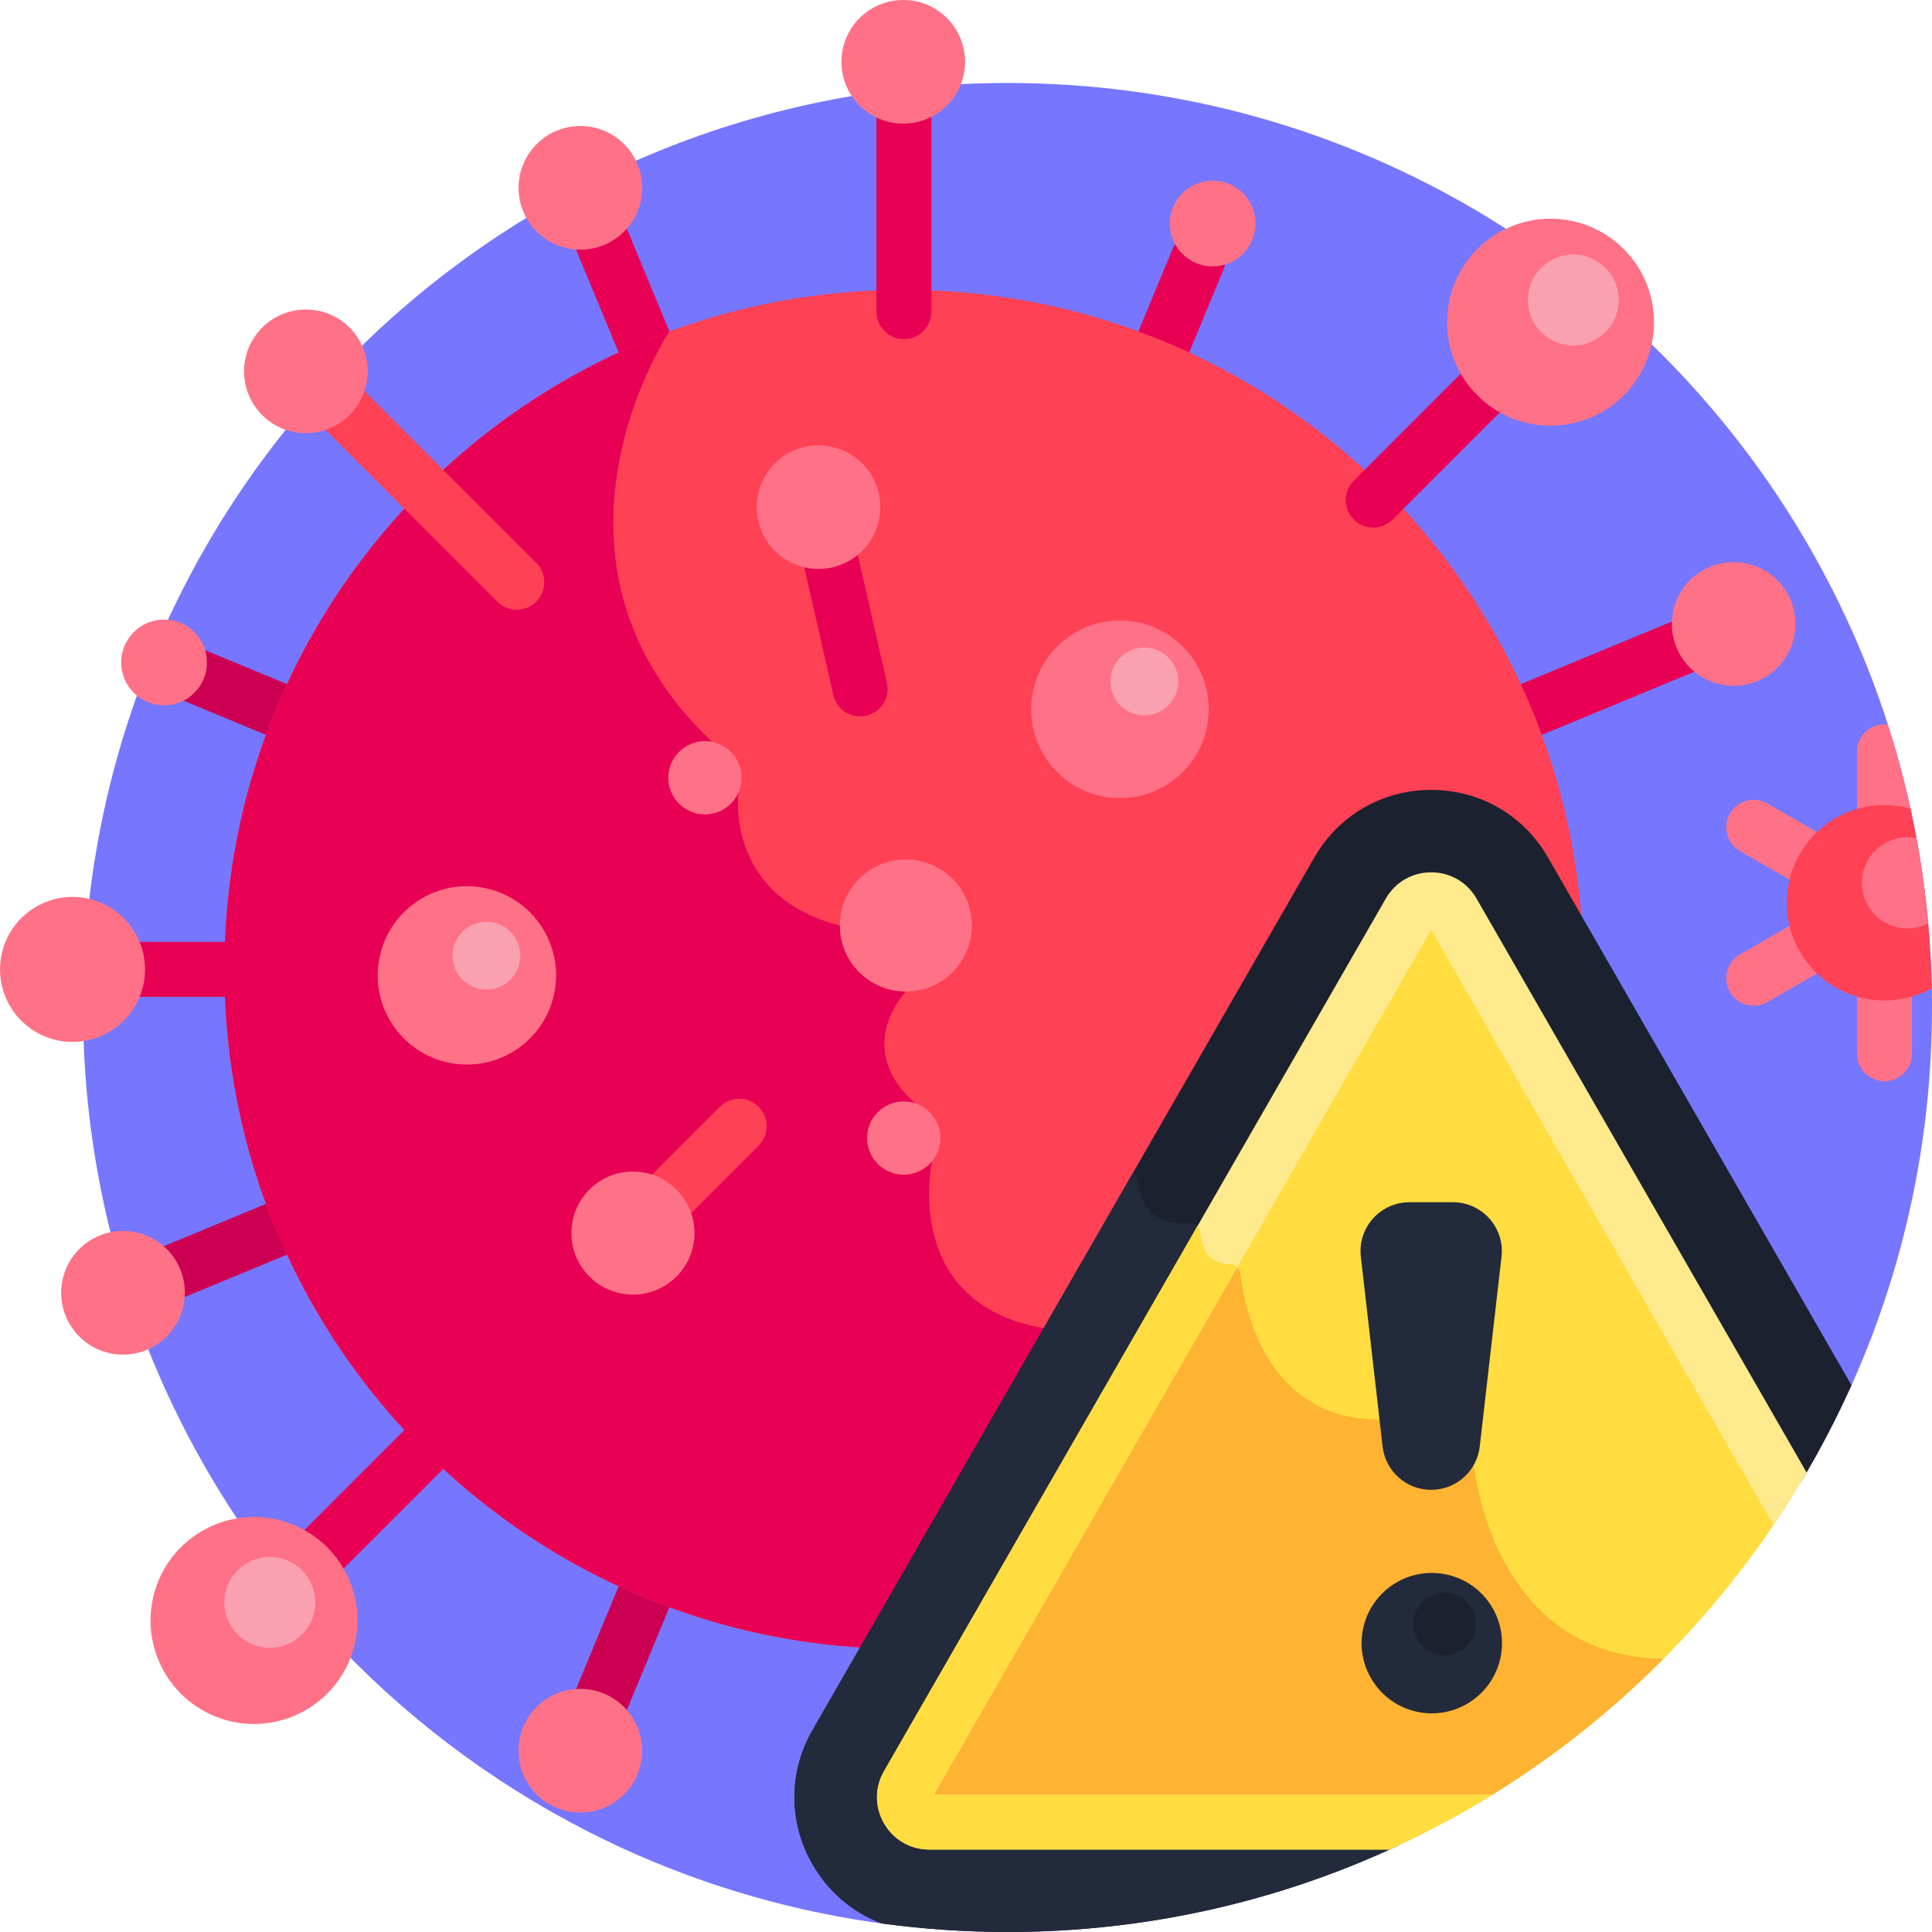
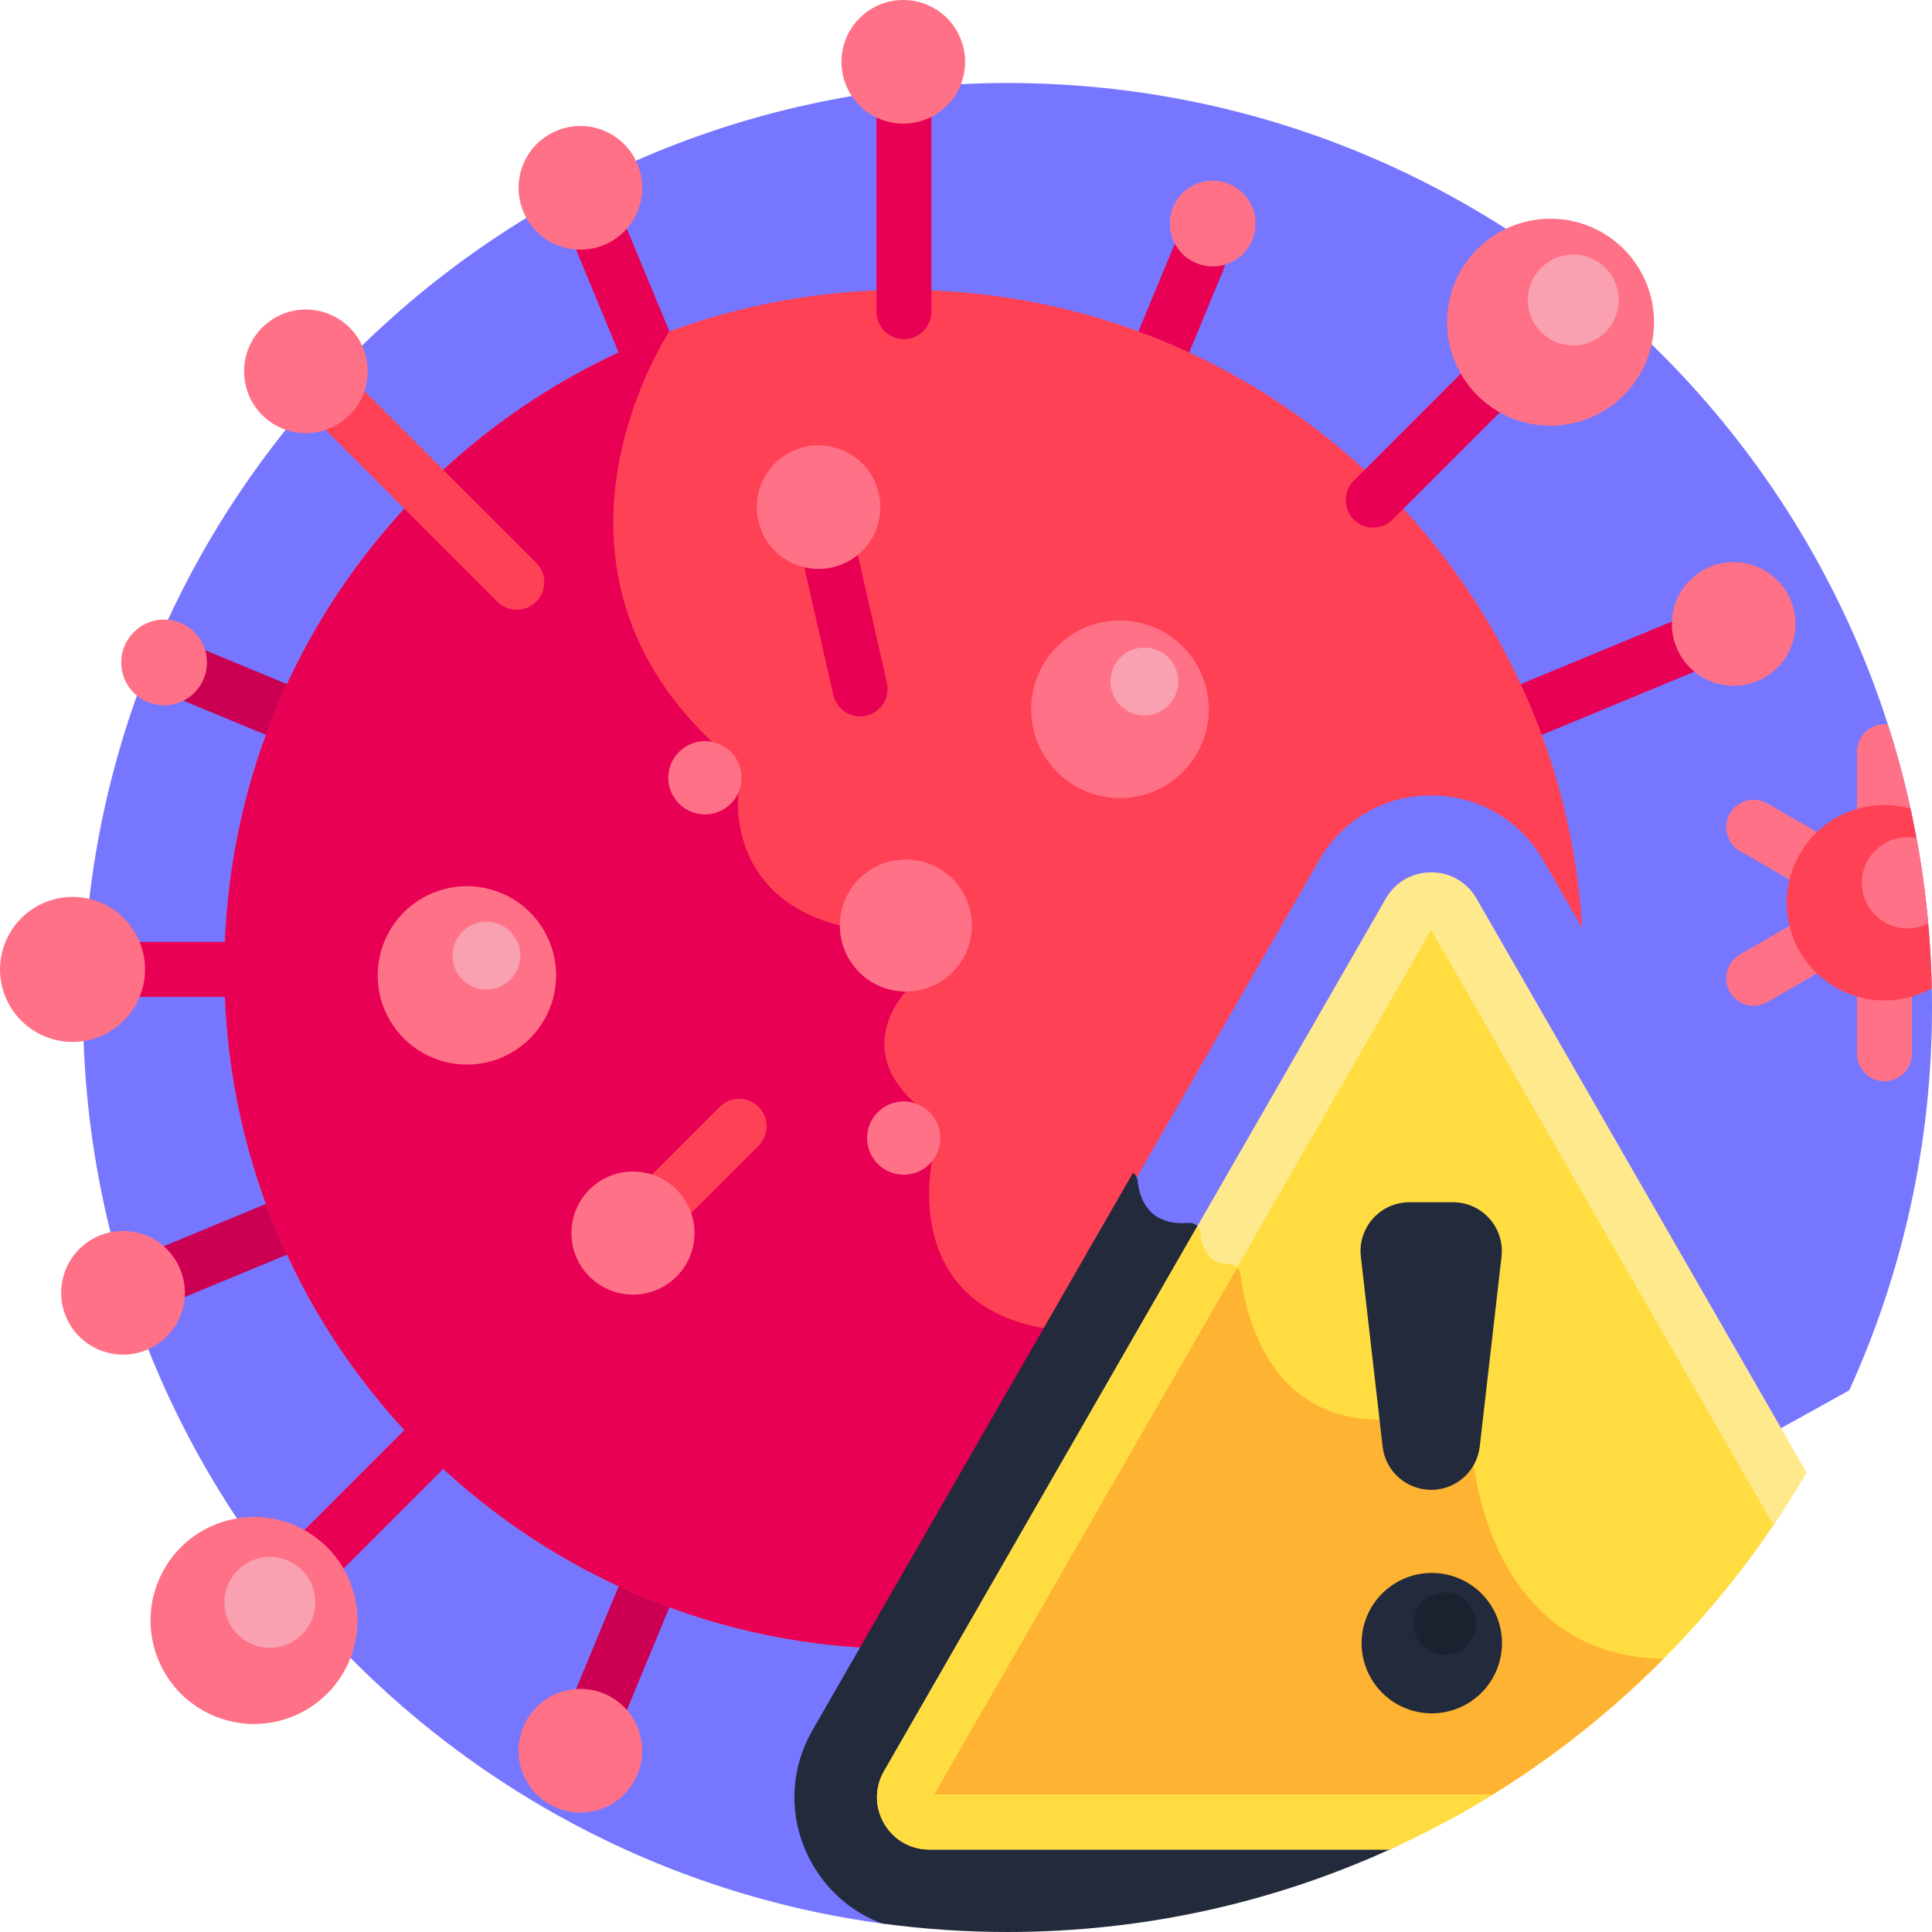
<svg xmlns="http://www.w3.org/2000/svg" id="Layer_1" height="512px" viewBox="0 0 512 512" width="512px" class="">
  <g>
    <g>
      <path d="m490.068 368.445c14.081-30.913 21.932-65.262 21.932-101.447 0-135.311-109.691-245.002-245.002-245.002s-245.002 109.691-245.002 245.002c0 124.522 92.899 227.341 213.17 242.946z" fill="#1c2e7a" data-original="#1C2E7A" class="" style="fill:#7776FF" data-old_color="#1c2e7a" />
      <g>
        <path d="m405.922 195.264c-2.857 0-5.568-1.692-6.73-4.497-1.539-3.715.225-7.974 3.94-9.513l40.701-16.859c3.714-1.538 7.975.225 9.513 3.941 1.539 3.715-.226 7.974-3.94 9.513l-40.701 16.859c-.911.378-1.855.556-2.783.556z" fill="#e80054" data-original="#E80054" />
      </g>
      <g>
        <path d="m76.704 196.726c-.929 0-1.872-.179-2.783-.556l-24.431-10.12c-3.715-1.539-5.479-5.798-3.94-9.513s5.799-5.479 9.513-3.94l24.431 10.12c3.715 1.539 5.479 5.798 3.94 9.513-1.162 2.804-3.873 4.496-6.73 4.496z" fill="#cc0053" data-original="#CC0053" class="" />
      </g>
      <g>
        <path d="m45.594 344.517c-2.857 0-5.568-1.693-6.729-4.496-1.539-3.715.226-7.974 3.941-9.513l32.416-13.427c3.715-1.538 7.974.225 9.513 3.941 1.539 3.715-.226 7.974-3.94 9.513l-32.416 13.427c-.913.376-1.856.555-2.785.555z" fill="#cc0053" data-original="#CC0053" class="" />
      </g>
      <g>
        <path d="m159.142 458.29c-.928 0-1.872-.179-2.783-.556-3.715-1.539-5.479-5.798-3.94-9.513l13.114-31.661c1.539-3.715 5.798-5.479 9.513-3.94s5.479 5.798 3.94 9.513l-13.115 31.661c-1.161 2.803-3.872 4.496-6.729 4.496z" fill="#cc0053" data-original="#CC0053" class="" />
      </g>
      <g>
        <path d="m306.417 102.736c-.929 0-1.872-.179-2.783-.556-3.715-1.539-5.479-5.798-3.941-9.513l11.096-26.788c1.539-3.715 5.797-5.479 9.513-3.94 3.715 1.539 5.479 5.798 3.94 9.513l-11.096 26.788c-1.161 2.803-3.872 4.496-6.729 4.496z" fill="#e80054" data-original="#E80054" />
      </g>
      <g>
        <path d="m172.68 102.736c-2.857 0-5.568-1.693-6.73-4.497l-13.055-31.517c-1.539-3.715.226-7.974 3.941-9.513 3.716-1.538 7.974.225 9.513 3.94l13.055 31.517c1.539 3.715-.226 7.974-3.941 9.513-.911.378-1.854.557-2.783.557z" fill="#e80054" data-original="#E80054" />
      </g>
      <g>
        <path d="m349.577 227.969c6.186-10.758 17.288-17.181 29.698-17.181 12.411 0 23.513 6.423 29.699 17.181l10.309 17.926c-5.686-94.331-83.975-169.079-179.734-169.079-99.454 0-180.078 80.624-180.078 180.078 0 96.098 75.276 174.608 170.079 179.797z" fill="#ff4155" data-original="#FF4155" class="" />
      </g>
      <path d="m277.374 353.527-.791-1.548c-38.135-6.715-29.53-44.418-29.53-44.418l-4.359-15.033c-17.055-14.971-2.628-29.756-2.628-29.756l-17.501-17.501c-30.684-7.895-26.86-35.273-26.86-35.273l-6.999-13.401c-51.299-48.617-11.403-108.624-11.309-108.766-68.829 25.312-117.927 91.453-117.927 169.064 0 96.098 75.276 174.608 170.079 179.797z" fill="#e80054" data-original="#E80054" />
      <g>
        <path d="m239.548 89.876c-4.021 0-7.281-3.26-7.281-7.281v-51.937c0-4.021 3.26-7.281 7.281-7.281s7.281 3.26 7.281 7.281v51.937c0 4.021-3.26 7.281-7.281 7.281z" fill="#e80054" data-original="#E80054" />
      </g>
      <g>
        <path d="m136.952 161.58c-1.863 0-3.727-.711-5.148-2.133l-45.445-45.445c-2.844-2.843-2.844-7.453 0-10.297 2.843-2.844 7.453-2.844 10.297 0l45.445 45.445c2.844 2.843 2.844 7.453 0 10.296-1.422 1.423-3.285 2.134-5.149 2.134z" fill="#ff4155" data-original="#FF4155" class="" />
      </g>
      <g>
        <path d="m67.353 264.176h-29.91c-4.021 0-7.281-3.26-7.281-7.281s3.26-7.281 7.281-7.281h29.91c4.021 0 7.281 3.26 7.281 7.281s-3.26 7.281-7.281 7.281z" fill="#e80054" data-original="#E80054" />
      </g>
      <g>
        <path d="m81.411 422.313c-1.863 0-3.727-.711-5.148-2.133-2.844-2.843-2.844-7.453 0-10.297l33.261-33.261c2.843-2.844 7.453-2.844 10.296 0 2.844 2.843 2.844 7.453 0 10.297l-33.261 33.261c-1.421 1.422-3.285 2.133-5.148 2.133z" fill="#e80054" data-original="#E80054" />
      </g>
      <g>
        <path d="m363.905 139.818c-1.863 0-3.727-.711-5.148-2.133-2.844-2.843-2.844-7.453 0-10.297l33.707-33.706c2.844-2.843 7.454-2.843 10.297 0 2.844 2.843 2.844 7.453 0 10.297l-33.707 33.706c-1.422 1.422-3.286 2.133-5.149 2.133z" fill="#e80054" data-original="#E80054" />
      </g>
      <g>
        <g>
          <path d="m186.814 215.829c-5.26 0-9.708-4.274-9.708-9.708 0-6.073 5.527-10.701 11.601-9.523 4.674.948 7.815 5.027 7.815 9.523 0 5.235-4.246 9.708-9.708 9.708z" fill="#ff7186" data-original="#FF7186" class="" />
        </g>
      </g>
      <g>
        <g>
          <ellipse cx="239.373" cy="301.637" fill="#ff7186" rx="9.708" ry="9.708" transform="matrix(.924 -.383 .383 .924 -97.21 114.565)" data-original="#FF7186" class="" />
        </g>
      </g>
      <g>
        <path d="m176.105 325.54c-1.863 0-3.727-.711-5.148-2.133-2.844-2.843-2.844-7.453 0-10.297l19.783-19.783c2.843-2.844 7.453-2.844 10.297 0 2.844 2.843 2.844 7.453 0 10.297l-19.783 19.783c-1.422 1.422-3.285 2.133-5.149 2.133z" fill="#ff4155" data-original="#FF4155" class="" />
      </g>
      <g>
        <path d="m227.935 189.851c-3.324 0-6.325-2.29-7.093-5.668l-7.565-33.265c-.892-3.921 1.564-7.822 5.485-8.714 3.92-.891 7.822 1.564 8.714 5.485l7.565 33.265c.892 3.921-1.564 7.822-5.485 8.714-.543.123-1.086.183-1.621.183z" fill="#e80054" data-original="#E80054" />
      </g>
-       <path d="m477.499 392.397c4.858-8.137 9.265-16.574 13.17-25.286l-80.433-139.868c-6.449-11.215-18.024-17.911-30.962-17.911-12.937 0-24.511 6.696-30.961 17.911l-.001.001-132.973 231.235c-6.43 11.182-6.412 24.524.047 35.689 4.256 7.357 10.733 12.744 18.342 15.574 10.881 1.478 21.984 2.257 33.27 2.257 36.997 0 72.074-8.207 103.521-22.89z" fill="#4b6bb2" data-original="#4B6BB2" class="active-path" data-old_color="#4b6bb2" style="fill:#1B212F" />
      <path d="m370.519 489.109 56.819-51.365c-29.412-8.108-35.53-40.725-36.547-48.119-.13-.945-.724-1.756-1.585-2.167l-23.067-11.004c-.365-.174-.769-.263-1.174-.269-29.487-.401-35.182-29.421-36.248-38.643-.163-1.409-1.334-2.522-2.752-2.512-6.097.044-7.576-4.978-7.88-8.368-.139-1.545-1.478-2.716-3.023-2.585-10.618.897-13.105-6.413-13.601-11.251-.089-.872-.557-1.576-1.195-2.03l-84.927 147.684c-6.43 11.182-6.412 24.524.047 35.689 4.256 7.357 10.733 12.743 18.342 15.573 10.881 1.478 21.984 2.258 33.27 2.258 36.997 0 72.074-8.207 103.521-22.891z" fill="#3c58a0" data-original="#3C58A0" class="" data-old_color="#3c58a0" style="fill:#232A3B" />
      <path d="m384.991 241.764c-2.537-4.416-8.896-4.41-11.43-.001l-132.971 231.23c-2.54 4.405.646 9.883 5.711 9.883h136.632c37.408-20.132 68.975-49.703 91.53-85.525z" fill="#ffdd40" data-original="#FFDD40" class="" />
      <path d="m440.864 439.571c-41.159-.467-48.916-41.534-50.074-49.946-.13-.945-.724-1.756-1.585-2.167l-23.067-11.004c-.365-.174-.769-.263-1.174-.269-29.487-.401-35.182-29.421-36.248-38.643-.163-1.409-1.334-2.522-2.752-2.512-2.265.017-3.891-.668-5.057-1.706l-80.317 139.669c-2.54 4.405.645 9.883 5.711 9.883h136.632c21.43-11.533 40.931-26.176 57.931-43.305z" fill="#ffb332" data-original="#FFB332" class="" />
      <g>
        <path d="m385.043 318.607h-11.533c-7.74 0-13.753 6.742-12.872 14.431l5.767 50.309c.75 6.542 6.287 11.48 12.872 11.48 6.584 0 12.122-4.939 12.872-11.48l5.767-50.309c.88-7.689-5.133-14.431-12.873-14.431z" fill="#3c58a0" data-original="#3C58A0" class="" data-old_color="#3c58a0" style="fill:#232A3B" />
      </g>
      <g>
        <ellipse cx="379.276" cy="435.545" fill="#3c58a0" rx="18.597" ry="18.597" transform="matrix(.228 -.974 .974 .228 -131.255 705.561)" data-original="#3C58A0" class="" data-old_color="#3c58a0" style="fill:#232A3B" />
      </g>
      <g>
        <ellipse cx="382.839" cy="430.166" fill="#4b6bb2" rx="8.281" ry="8.28" transform="matrix(.16 -.987 .987 .16 -102.968 739.359)" data-original="#4B6BB2" class="active-path" data-old_color="#4b6bb2" style="fill:#1B212F" />
      </g>
      <path d="m379.278 231.173h-.002c-5.026 0-9.522 2.602-12.027 6.96l-132.966 231.223c-2.505 4.344-2.504 9.527.002 13.866 2.509 4.342 7.001 6.935 12.016 6.935h121.952c9.432-4.286 18.538-9.16 27.284-14.562h-148.044l131.783-229.165 90.728 157.772c3.078-4.544 5.997-9.203 8.771-13.958l-87.47-152.107c-2.506-4.36-7.001-6.963-12.027-6.964z" fill="#ffe98d" data-original="#FFE98D" class="" />
      <path d="m368.253 490.157c9.432-4.286 18.538-9.161 27.284-14.561h-148.044l80.379-139.775c-.498-.489-1.166-.794-1.907-.789-6.097.044-7.576-4.978-7.88-8.368-.06-.662-.348-1.246-.769-1.697l-83.032 144.39c-2.505 4.343-2.504 9.527.002 13.866 2.509 4.342 7.001 6.935 12.016 6.935h121.951z" fill="#ffdd40" data-original="#FFDD40" class="" />
      <g>
        <ellipse cx="296.87" cy="187.982" fill="#ff7186" rx="23.536" ry="23.536" transform="matrix(.16 -.987 .987 .16 63.762 450.907)" data-original="#FF7186" class="" />
      </g>
      <g>
        <circle cx="240.067" cy="245.272" fill="#ff7186" r="17.501" data-original="#FF7186" class="" />
      </g>
      <g>
        <ellipse cx="123.59" cy="258.403" fill="#ff7186" rx="23.626" ry="23.625" transform="matrix(.157 -.988 .988 .157 -150.973 340.024)" data-original="#FF7186" class="" />
      </g>
      <g>
        <circle cx="239.376" cy="16.381" fill="#ff7186" r="16.381" data-original="#FF7186" class="" />
      </g>
      <g>
        <circle cx="410.907" cy="85.387" fill="#ff7186" r="27.424" data-original="#FF7186" class="" />
      </g>
      <g>
        <circle cx="416.941" cy="79.502" fill="#f9a0b1" r="12.048" data-original="#F9A0B1" class="" />
      </g>
      <g>
        <ellipse cx="67.353" cy="429.351" fill="#ff7186" rx="27.424" ry="27.424" transform="matrix(.37 -.929 .929 .37 -356.469 333.153)" data-original="#FF7186" class="" />
      </g>
      <g>
        <circle cx="167.744" cy="326.776" fill="#ff7186" r="16.311" data-original="#FF7186" class="" />
      </g>
      <g>
        <ellipse cx="19.207" cy="256.895" fill="#ff7186" rx="19.207" ry="19.207" transform="matrix(.287 -.958 .958 .287 -232.396 201.578)" data-original="#FF7186" class="" />
      </g>
      <g>
        <ellipse cx="459.518" cy="165.417" fill="#ff7186" rx="16.381" ry="16.381" transform="matrix(.078 -.997 .997 .078 258.678 610.594)" data-original="#FF7186" class="" />
      </g>
      <g>
        <ellipse cx="153.776" cy="463.967" fill="#ff7186" rx="16.381" ry="16.381" transform="matrix(.161 -.987 .987 .161 -328.896 541.036)" data-original="#FF7186" class="" />
      </g>
      <g>
        <ellipse cx="32.476" cy="342.667" fill="#ff7186" rx="16.381" ry="16.381" transform="matrix(.228 -.974 .974 .228 -308.562 296.106)" data-original="#FF7186" class="" />
      </g>
      <g>
        <circle cx="81.062" cy="98.409" fill="#ff7186" r="16.381" data-original="#FF7186" class="" />
      </g>
      <g>
        <path d="m54.842 175.557c0 6.275-5.087 11.361-11.361 11.361-6.275 0-11.361-5.087-11.361-11.361s5.087-11.361 11.361-11.361 11.361 5.087 11.361 11.361z" fill="#ff7186" data-original="#FF7186" class="" />
      </g>
      <g>
        <path d="m332.738 59.243c0 6.274-5.087 11.361-11.361 11.361-6.275 0-11.361-5.087-11.361-11.361 0-6.275 5.087-11.361 11.361-11.361 6.274-.001 11.361 5.086 11.361 11.361z" fill="#ff7186" data-original="#FF7186" class="" />
      </g>
      <g>
        <ellipse cx="153.776" cy="49.823" fill="#ff7186" rx="16.381" ry="16.381" transform="matrix(.924 -.383 .383 .924 -7.361 62.64)" data-original="#FF7186" class="" />
      </g>
      <g>
        <ellipse cx="216.989" cy="134.408" fill="#ff7186" rx="16.381" ry="16.381" transform="matrix(.469 -.883 .883 .469 -3.521 262.957)" data-original="#FF7186" class="" />
      </g>
      <path d="m499.405 223.284c4.001 0 7.245-3.227 7.278-7.22-1.729-8.179-3.869-16.205-6.392-24.061-.291-.035-.585-.059-.885-.059-4.021 0-7.281 3.26-7.281 7.281v16.779c0 4.02 3.26 7.28 7.28 7.28z" fill="#ff7186" data-original="#FF7186" class="" />
      <g>
        <g>
          <path d="m499.406 286.539c-4.021 0-7.281-3.26-7.281-7.281v-16.779c0-4.021 3.26-7.281 7.281-7.281s7.281 3.26 7.281 7.281v16.779c-.001 4.021-3.26 7.281-7.281 7.281z" fill="#ff7186" data-original="#FF7186" class="" />
        </g>
      </g>
      <g>
        <g>
          <path d="m475.64 233.928-14.531-8.389c-3.482-2.01-4.675-6.463-2.665-9.946 2.01-3.482 6.463-4.676 9.946-2.665l14.53 8.389c3.483 2.01 4.676 6.463 2.665 9.946-2.016 3.493-6.473 4.67-9.945 2.665z" fill="#ff7186" data-original="#FF7186" class="" />
        </g>
      </g>
      <g>
        <g>
          <path d="m458.445 262.89c-2.011-3.482-.818-7.935 2.665-9.946l14.531-8.389c3.482-2.01 7.935-.818 9.946 2.665 2.011 3.482.818 7.935-2.665 9.946l-14.53 8.389c-3.469 2.002-7.928.833-9.947-2.665z" fill="#ff7186" data-original="#FF7186" class="" />
        </g>
      </g>
      <path d="m506.295 214.281c-2.194-.604-4.503-.934-6.889-.934-14.301 0-25.894 11.593-25.894 25.894s11.593 25.894 25.894 25.894c4.546 0 8.816-1.175 12.53-3.233-.334-16.316-2.267-32.237-5.641-47.621z" fill="#ff4155" data-original="#FF4155" class="" />
      <path d="m507.884 222.116c-.772-.155-1.57-.238-2.387-.238-6.674 0-12.084 5.41-12.084 12.084s5.41 12.084 12.084 12.084c1.977 0 3.837-.484 5.485-1.326-.69-7.641-1.724-15.182-3.098-22.604z" fill="#ff7186" data-original="#FF7186" class="" />
      <g>
        <path d="m83.566 424.644c0 6.654-5.394 12.048-12.048 12.048s-12.048-5.394-12.048-12.048 5.394-12.048 12.048-12.048 12.048 5.394 12.048 12.048z" fill="#f9a0b1" data-original="#F9A0B1" class="" />
      </g>
      <g>
        <ellipse cx="128.952" cy="253.275" fill="#f9a0b1" rx="8.988" ry="8.988" transform="matrix(.707 -.707 .707 .707 -141.323 165.365)" data-original="#F9A0B1" class="" />
      </g>
      <g>
        <ellipse cx="303.233" cy="180.798" fill="#f9a0b1" rx="8.988" ry="8.988" transform="matrix(.673 -.74 .74 .673 -34.596 283.314)" data-original="#F9A0B1" class="" />
      </g>
    </g>
  </g>
</svg>